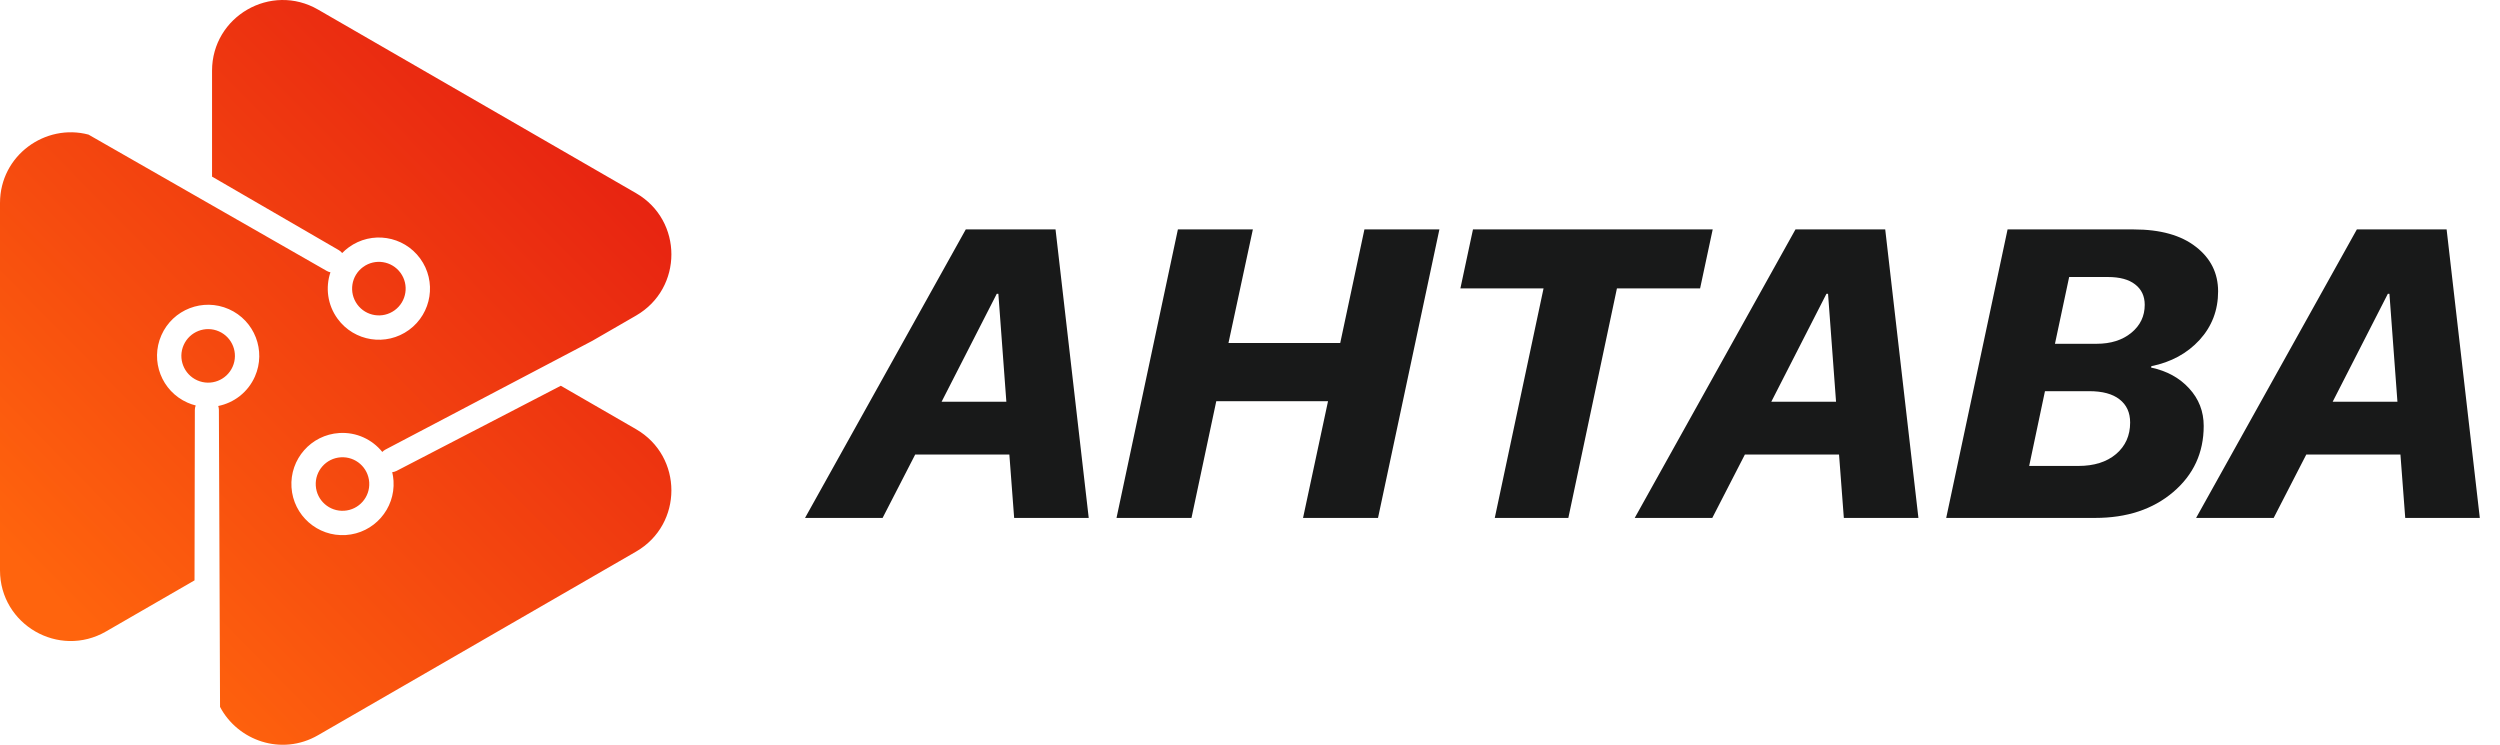
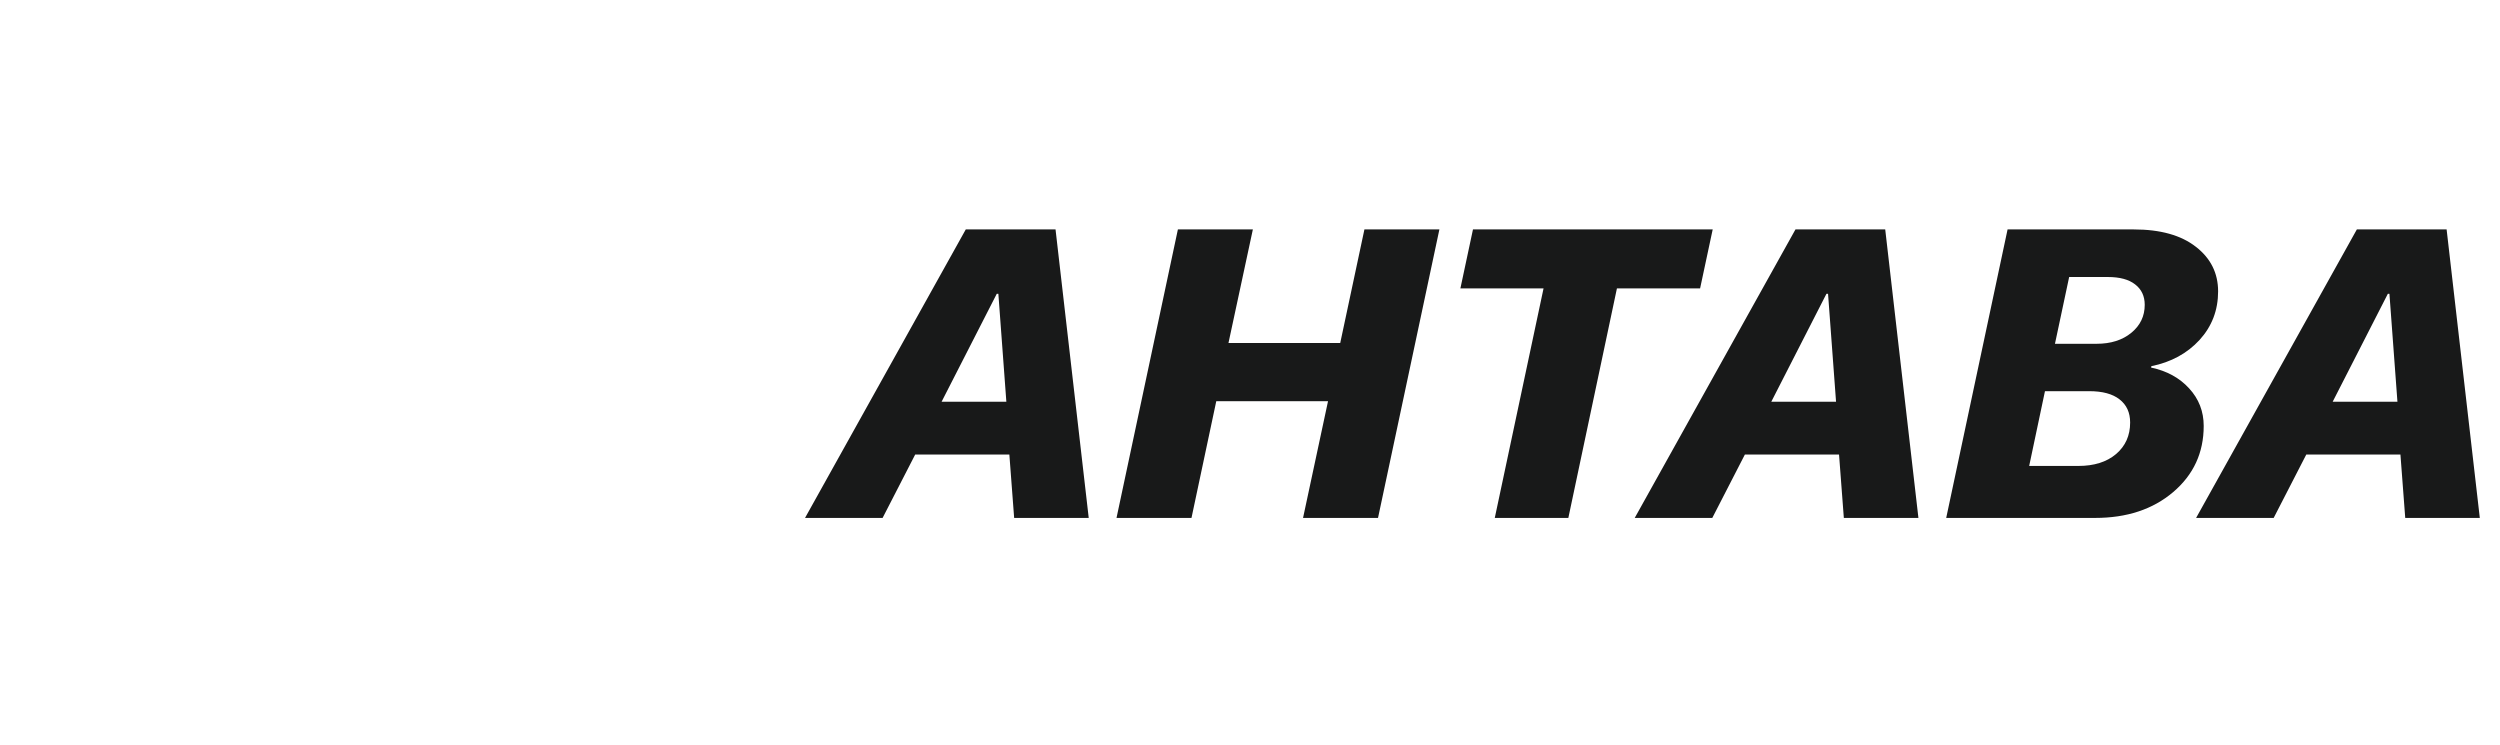
<svg xmlns="http://www.w3.org/2000/svg" width="17464" height="5203" viewBox="0 0 17464 5203" fill="none">
  <path d="M6962.95 2052.42L6577.49 2806.58H7029.99L6974.13 2052.42H6962.95ZM7084.46 3618L7050.94 3175.28H6393.14L6165.5 3618H5623.62L6746.48 1602.71H7373.55L7605.39 3618H7084.46ZM9626.26 3618H9102.54L9277.11 2802.39H8496.42L8323.24 3618H7799.51L8228.27 1602.71H8751.99L8581.61 2395.98H9362.31L9531.29 1602.71H10055L9626.26 3618ZM10955.8 3618H10441.9L10782.6 2014.71H10201.7L10289.6 1602.71H11964.2L11876.2 2014.71H11295.2L10955.8 3618ZM12758.8 2052.42L12373.4 2806.58H12825.9L12770 2052.42H12758.8ZM12880.3 3618L12846.8 3175.28H12189L11961.4 3618H11419.5L12542.4 1602.71H13169.4L13401.3 3618H12880.3ZM14635.9 3618H13595.4L14024.1 1602.71H14905.4C15091.6 1602.71 15236.4 1643.21 15339.7 1724.22C15443.1 1804.29 15494.8 1908.1 15494.8 2035.66C15494.8 2166.94 15451.5 2280.06 15364.9 2375.03C15278.3 2469.07 15166.1 2530.05 15028.3 2557.98L15026.9 2567.76C15136.8 2591.04 15225.2 2639.45 15292.3 2713.01C15360.2 2786.56 15394.2 2874.08 15394.2 2975.57C15394.2 3162.71 15323 3316.8 15180.5 3437.84C15039 3557.95 14857.4 3618 14635.9 3618ZM14454.3 1935.1L14355.1 2401.56H14645.6C14745.3 2401.56 14826.3 2375.96 14888.6 2324.75C14951 2273.54 14982.2 2208.37 14982.2 2129.23C14982.2 2068.71 14959.9 2021.23 14915.2 1986.78C14871.4 1952.33 14808.1 1935.1 14725.2 1935.1H14454.3ZM14175 3254.88H14518.5C14628.4 3254.88 14715.9 3227.42 14781.1 3172.49C14847.2 3116.62 14880.3 3043.07 14880.3 2951.82C14880.3 2881.99 14855.6 2827.99 14806.2 2789.82C14757.8 2751.64 14687.1 2732.56 14594 2732.56H14285.3L14175 3254.88ZM16680.5 2052.42L16295 2806.58H16747.5L16691.6 2052.42H16680.5ZM16802 3618L16768.5 3175.28H16110.7L15883 3618H15341.1L16464 1602.71H17091.1L17322.9 3618H16802Z" fill="#181919" />
-   <path fill-rule="evenodd" clip-rule="evenodd" d="M4443.25 2204.52C4772.37 2014.51 4772.37 1539.47 4443.25 1349.46L2221.75 66.876C1892.64 -123.137 1481.25 114.378 1481.25 494.404V1233.77L2366.43 1747.11C2375.88 1752.59 2383.86 1759.63 2390.24 1767.72C2404.15 1753.4 2419.46 1740.05 2436.13 1727.88C2595.39 1611.57 2818.79 1646.4 2935.09 1805.66C3051.4 1964.92 3016.58 2188.32 2857.31 2304.62C2698.05 2420.93 2474.66 2386.11 2358.35 2226.84C2287.3 2129.56 2272.65 2008.34 2308.31 1902.22C2299.5 1900.51 2290.81 1897.35 2282.59 1892.64L618.255 940.283C317.829 860.567 0 1084.5 0 1418.52L0 3983.7C-1.66114e-05 4363.72 411.389 4601.24 740.501 4411.22L1358.84 4054.22L1361.14 2863.4C1361.16 2852.46 1363.28 2842.02 1367.1 2832.44C1347.72 2827.55 1328.5 2820.96 1309.61 2812.61C1129.25 2732.84 1047.71 2521.96 1127.48 2341.6C1207.26 2161.25 1418.13 2079.71 1598.49 2159.48C1778.84 2239.25 1860.38 2450.13 1780.61 2630.48C1731.88 2740.65 1634.24 2813.95 1524.51 2836.13C1527.45 2844.63 1529.06 2853.75 1529.1 2863.24L1537.1 4938.04C1660.56 5172.98 1966 5283.5 2221.75 5135.84L4443.25 3853.25C4772.37 3663.24 4772.37 3188.21 4443.25 2998.2L3917.69 2694.76L2770.29 3289.39C2760.55 3294.44 2750.27 3297.4 2739.97 3298.42C2744.58 3317.85 2747.61 3337.92 2748.93 3358.52C2761.47 3555.33 2612.09 3725.04 2415.27 3737.58C2218.46 3750.12 2048.75 3600.74 2036.21 3403.93C2023.67 3207.12 2173.05 3037.41 2369.86 3024.87C2490.12 3017.21 2600.26 3070 2670.61 3157.13C2676.8 3150.58 2684.16 3144.93 2692.58 3140.5L4137.78 2380.88L4443.25 2204.52ZM1625.1 2561.7C1583.32 2656.18 1472.86 2698.89 1378.39 2657.1C1283.92 2615.32 1241.2 2504.86 1282.99 2410.39C1324.78 2315.91 1435.23 2273.2 1529.71 2314.99C1624.18 2356.77 1666.89 2467.23 1625.1 2561.7ZM2495.67 2126.56C2434.75 2043.14 2452.99 1926.12 2536.41 1865.2C2619.83 1804.28 2736.85 1822.52 2797.77 1905.94C2858.7 1989.36 2840.45 2106.38 2757.03 2167.3C2673.61 2228.23 2556.59 2209.98 2495.67 2126.56ZM2380.68 3194.56C2483.77 3187.99 2572.66 3266.24 2579.23 3369.33C2585.8 3472.42 2507.55 3561.32 2404.46 3567.89C2301.37 3574.46 2212.47 3496.21 2205.91 3393.12C2199.34 3290.03 2277.58 3201.13 2380.68 3194.56Z" fill="url(#paint0_linear_155_64)" />
  <defs>
    <linearGradient id="paint0_linear_155_64" x1="4104.47" y1="4.42659e-05" x2="2.18452e-05" y2="4046.55" gradientUnits="userSpaceOnUse">
      <stop stop-color="#E41B12" />
      <stop offset="0.97" stop-color="#FF640D" />
    </linearGradient>
  </defs>
</svg>